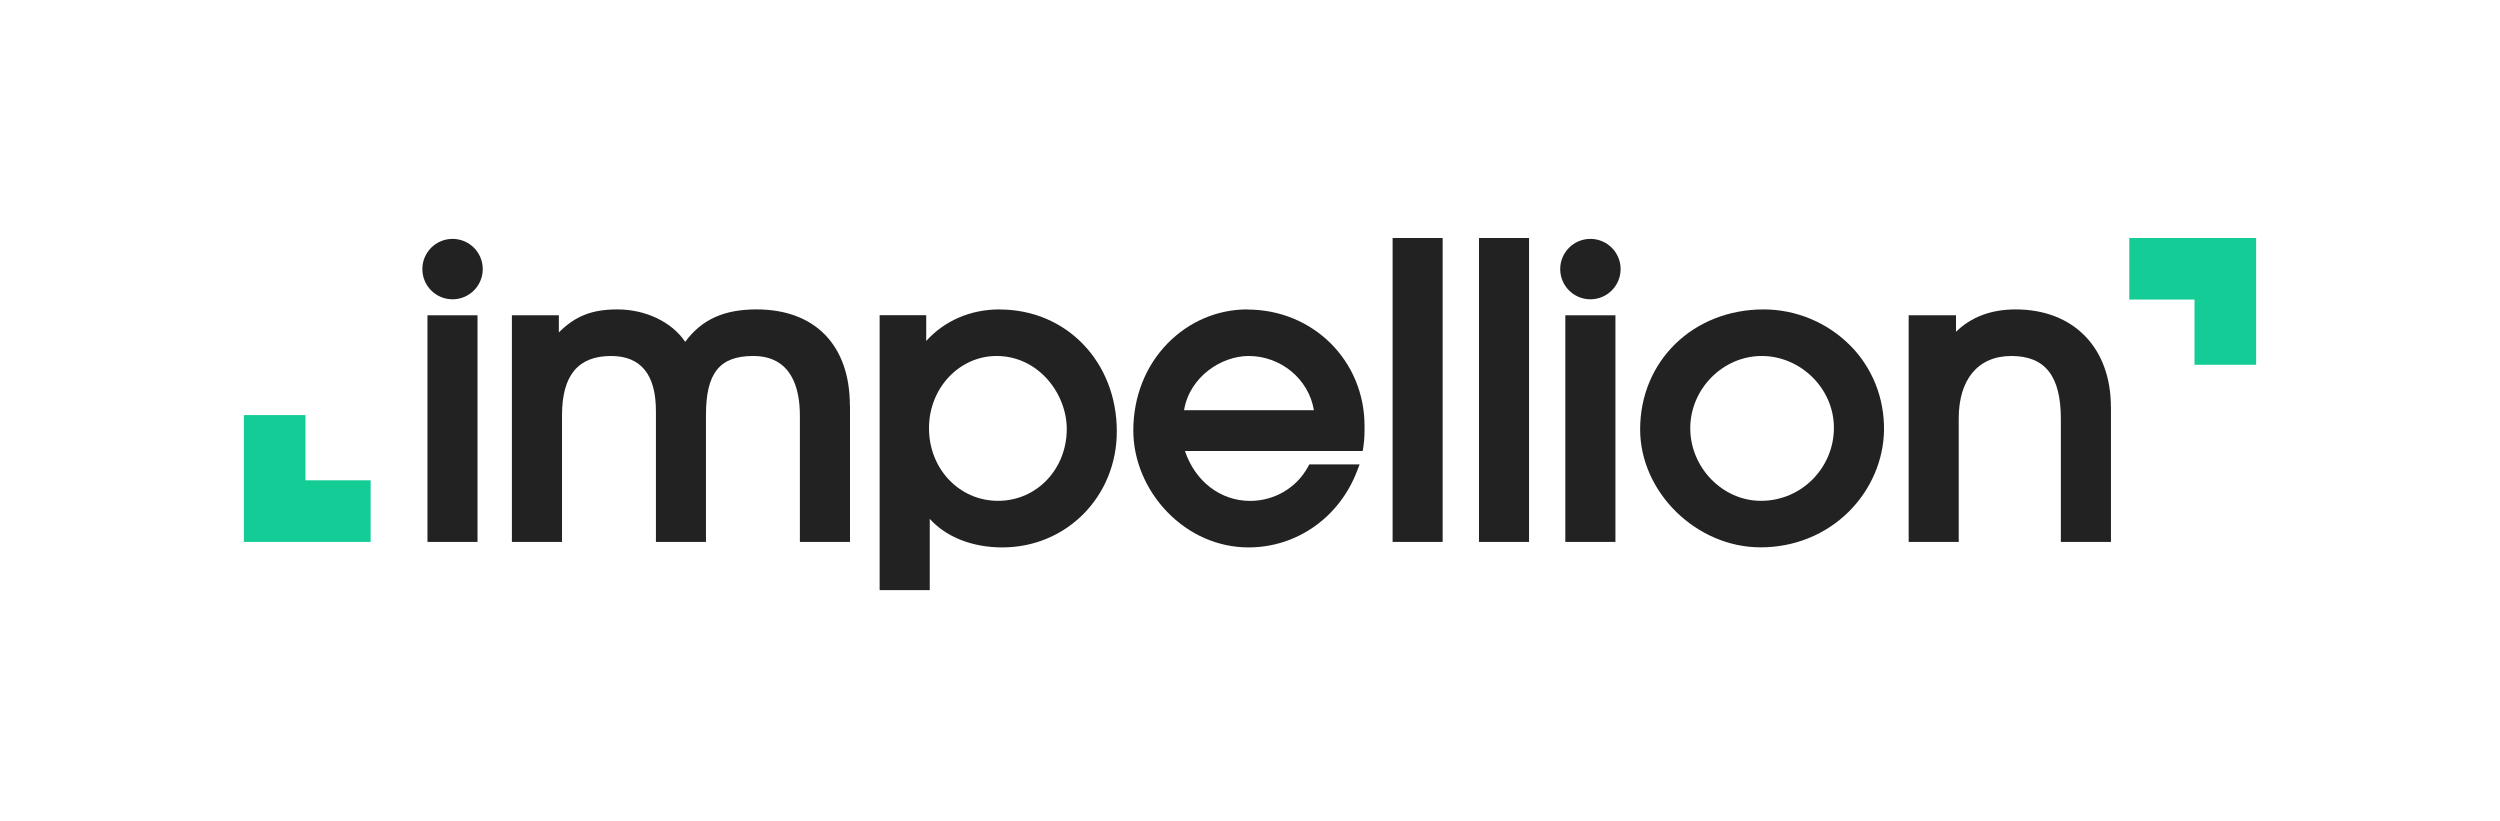
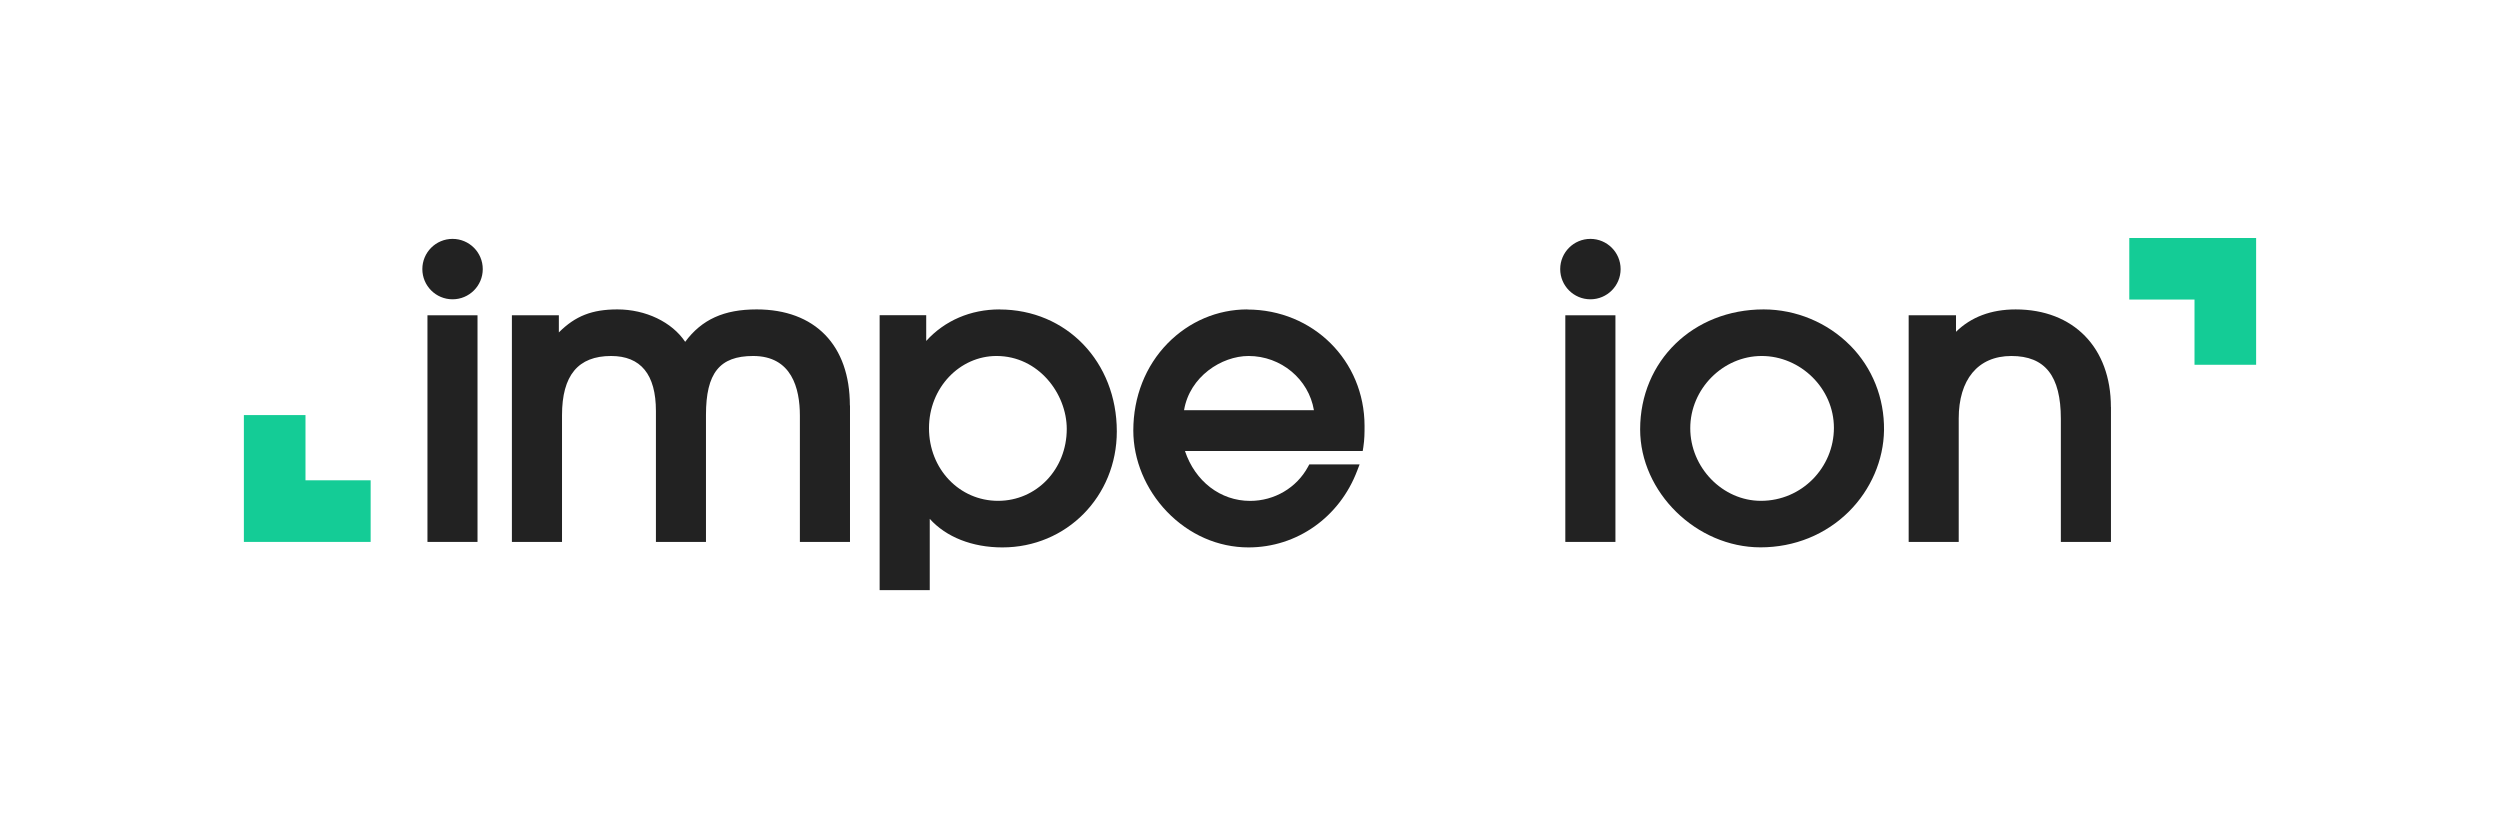
<svg xmlns="http://www.w3.org/2000/svg" viewBox="0 0 395.59 129.89">
  <defs>
    <style>
      .cls-1 {
        fill: #14cc96;
      }

      .cls-2 {
        fill: #222;
      }
    </style>
  </defs>
  <polygon class="cls-1" points="347.25 47.4 347.25 57.72 357 57.72 357 47.4 357 37.66 347.25 37.66 336.93 37.66 336.93 47.4 347.25 47.4" />
  <rect class="cls-2" x="67.64" y="49.89" width="7.92" height="35.86" />
  <path class="cls-2" d="m158.18,48.96c-4.61,0-8.7,1.77-11.62,4.99v-4.07h-7.37v43.5h7.93v-11.28c2.59,2.88,6.72,4.52,11.49,4.52,10.16,0,18.11-8.07,18.11-18.36,0-11-7.97-19.29-18.55-19.29Zm-.25,30.29c-6.13,0-10.93-5.05-10.93-11.49s4.89-11.43,10.68-11.43c6.65,0,11.12,5.97,11.12,11.55,0,6.37-4.77,11.37-10.87,11.37Z" />
  <path class="cls-2" d="m134.5,64.16v21.59h-7.93v-19.98c0-4.31-1.28-9.44-7.4-9.44-5.3,0-7.46,2.7-7.46,9.32v20.1h-7.92v-20.72c0-5.77-2.39-8.7-7.09-8.7-5.23,0-7.77,3.07-7.77,9.38v20.04h-7.93v-35.86h7.43v2.71c2.61-2.61,5.27-3.64,9.26-3.64,4.48,0,8.64,2,10.73,5.13,2.63-3.54,6.13-5.13,11.3-5.13,9.25,0,14.76,5.68,14.76,15.2Z" />
  <path class="cls-2" d="m197.38,48.96c-4.73,0-9.21,1.9-12.61,5.36-3.51,3.58-5.44,8.48-5.44,13.81,0,4.64,1.94,9.31,5.32,12.83,3.51,3.65,8.1,5.66,12.91,5.66,7.66,0,14.41-4.77,17.2-12.15l.38-.99h-7.96l-.21.39c-1.8,3.32-5.31,5.39-9.16,5.39-4.69,0-8.7-3.09-10.31-7.9h28.13l.1-.62c.19-1.24.19-2.26.19-3.34,0-10.33-8.15-18.42-18.55-18.42Zm.19,7.37c5.13,0,9.52,3.67,10.34,8.58h-20.55c.88-5.31,5.93-8.58,10.22-8.58Z" />
-   <rect class="cls-2" x="220.36" y="37.66" width="7.92" height="48.09" />
  <path class="cls-2" d="m292.78,54.68c-3.59-3.64-8.59-5.72-13.71-5.72-11.14,0-19.54,8.16-19.54,18.98,0,9.95,8.9,18.67,19.05,18.67,5.36,0,10.33-2.02,14-5.68,3.46-3.45,5.48-8.14,5.54-12.86.06-5.1-1.84-9.85-5.34-13.4Zm-14.14,24.57c-6.06,0-11.18-5.26-11.18-11.49s5.18-11.43,11.3-11.43,11.43,5.1,11.43,11.37-5.07,11.55-11.55,11.55Z" />
-   <rect class="cls-2" x="234.03" y="37.66" width="7.92" height="48.09" />
  <rect class="cls-2" x="247.69" y="49.89" width="7.93" height="35.86" />
  <path class="cls-2" d="m334.03,64.41v21.34h-7.93v-19.48c0-6.78-2.49-9.94-7.83-9.94s-8.33,3.79-8.33,9.88v19.54h-7.92v-35.86h7.49v2.61c2.4-2.35,5.57-3.54,9.44-3.54,9.16,0,15.07,6.06,15.07,15.44Z" />
  <circle class="cls-2" cx="71.61" cy="42.58" r="4.78" />
  <circle class="cls-2" cx="251.66" cy="42.58" r="4.78" />
  <polygon class="cls-1" points="48.34 76 48.34 65.68 38.59 65.68 38.59 76 38.59 85.75 48.34 85.75 58.65 85.75 58.65 76 48.34 76" />
</svg>